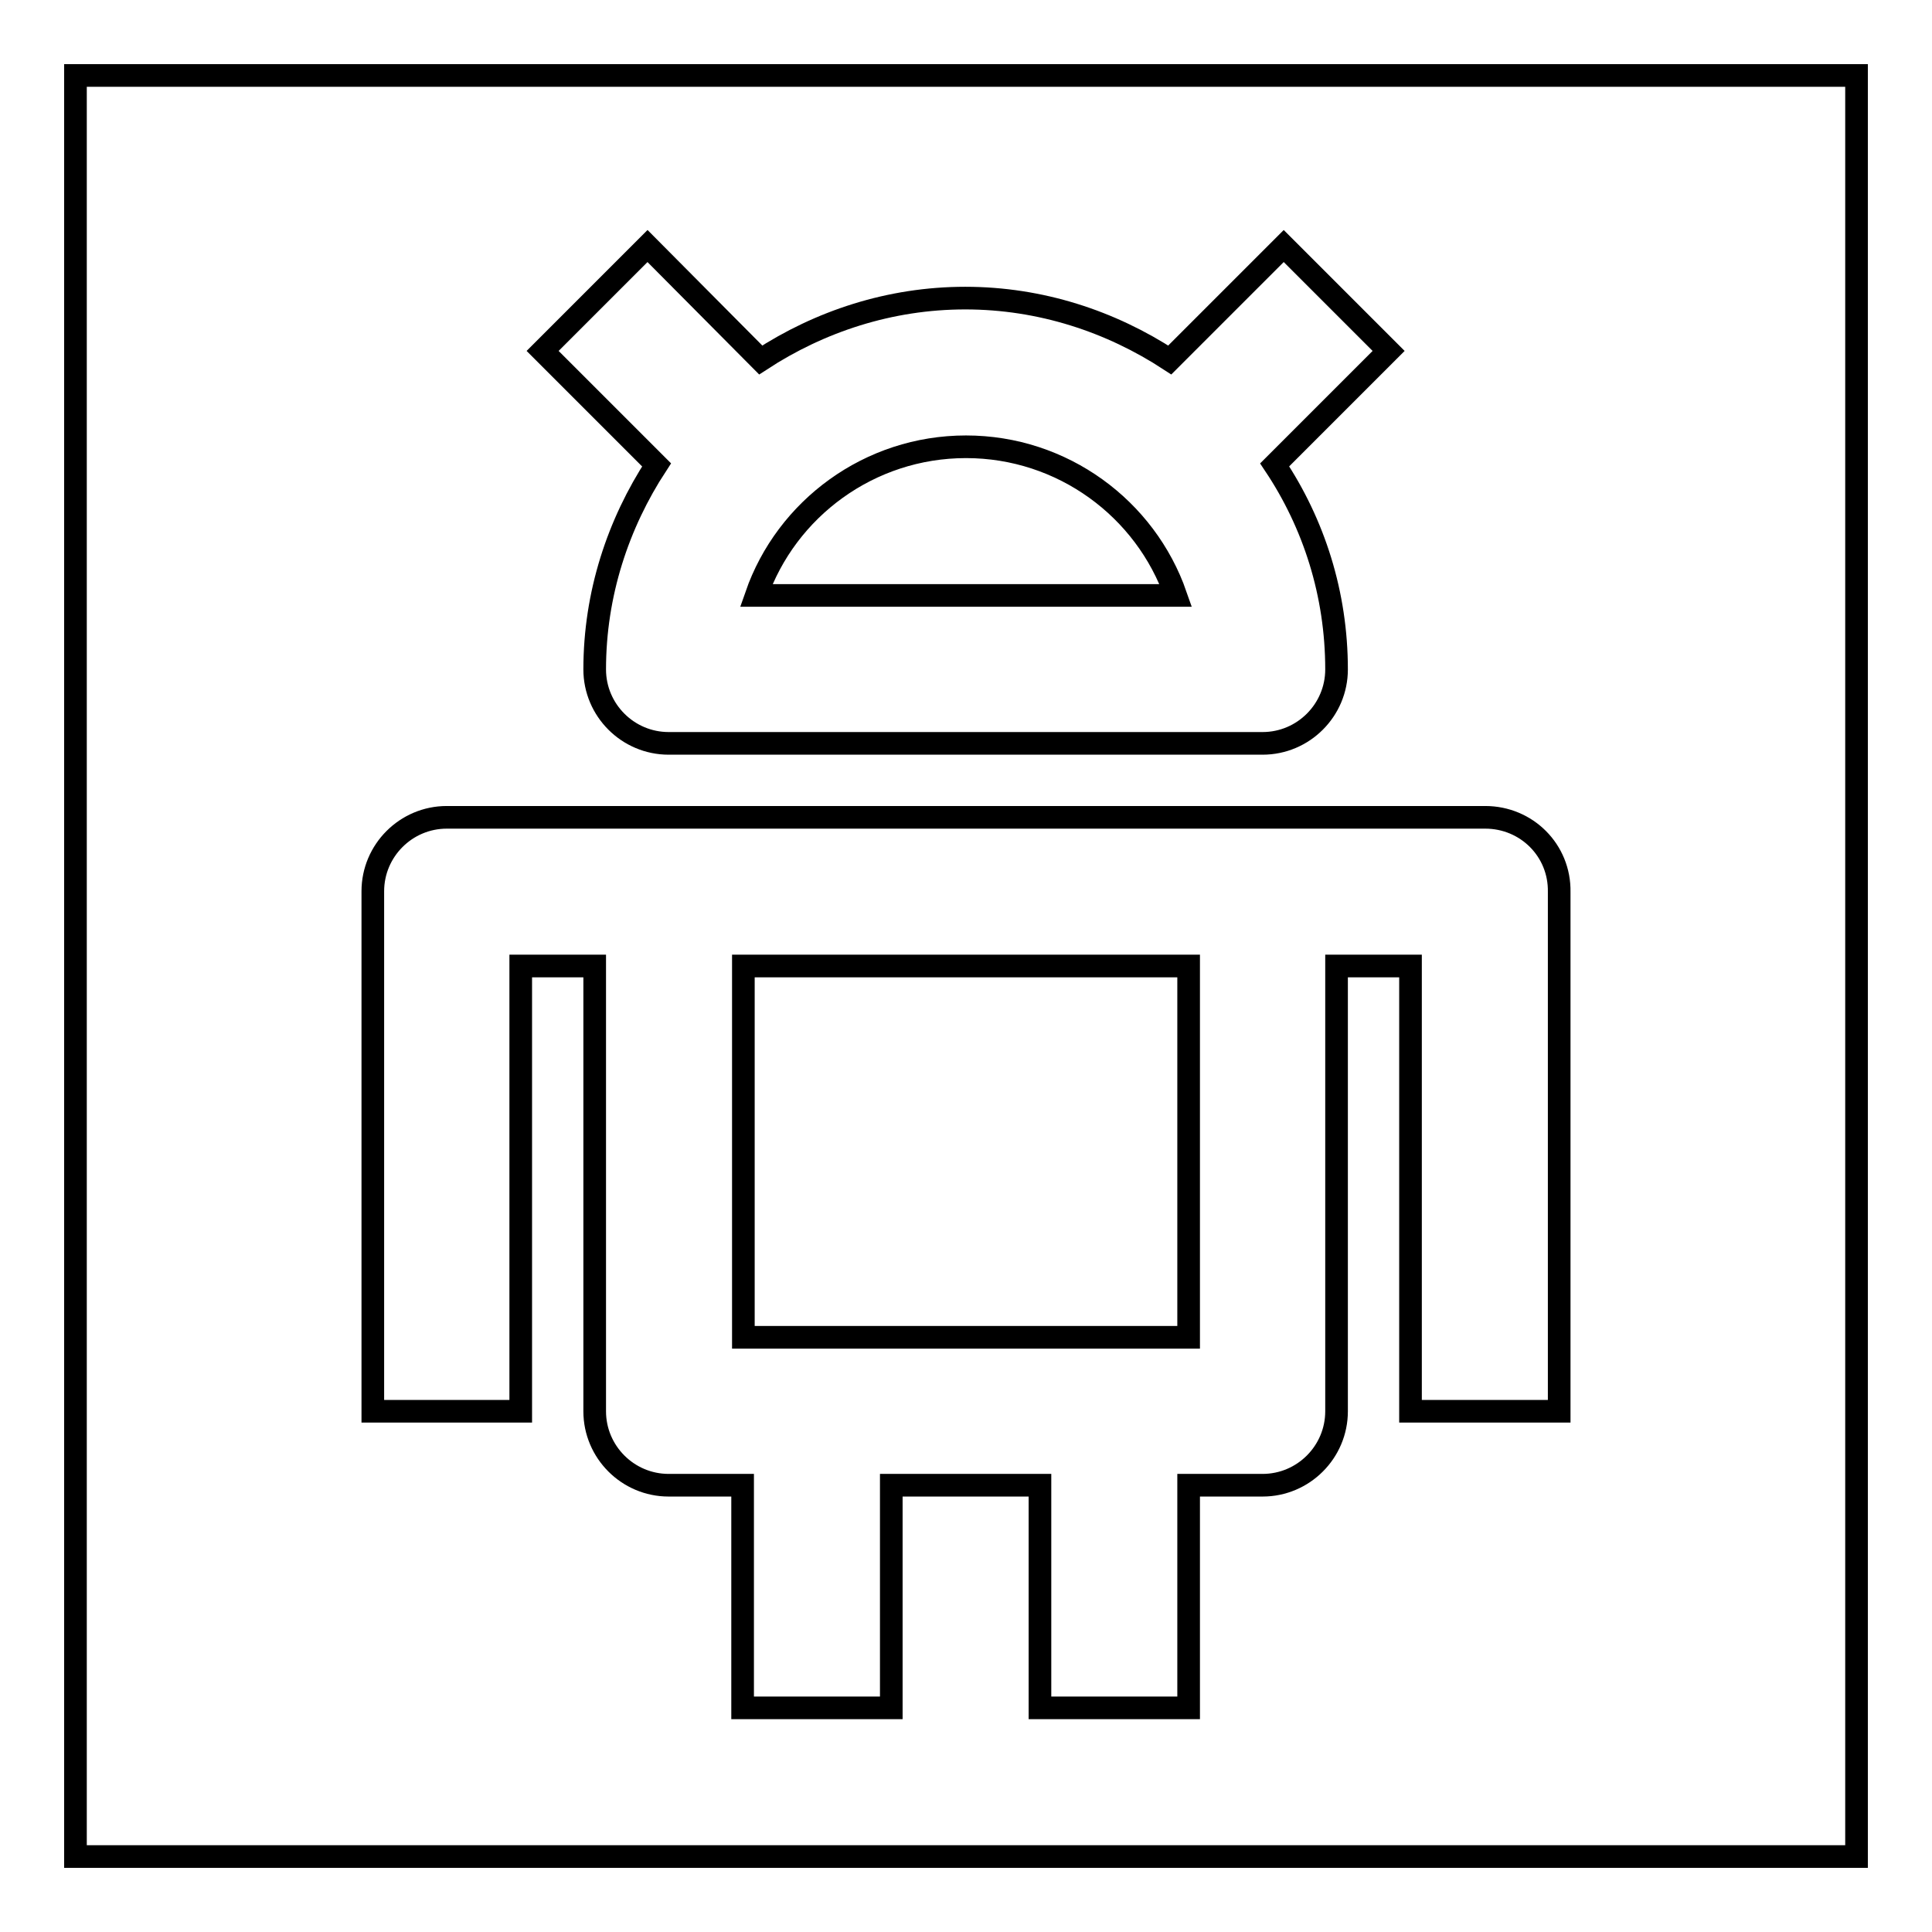
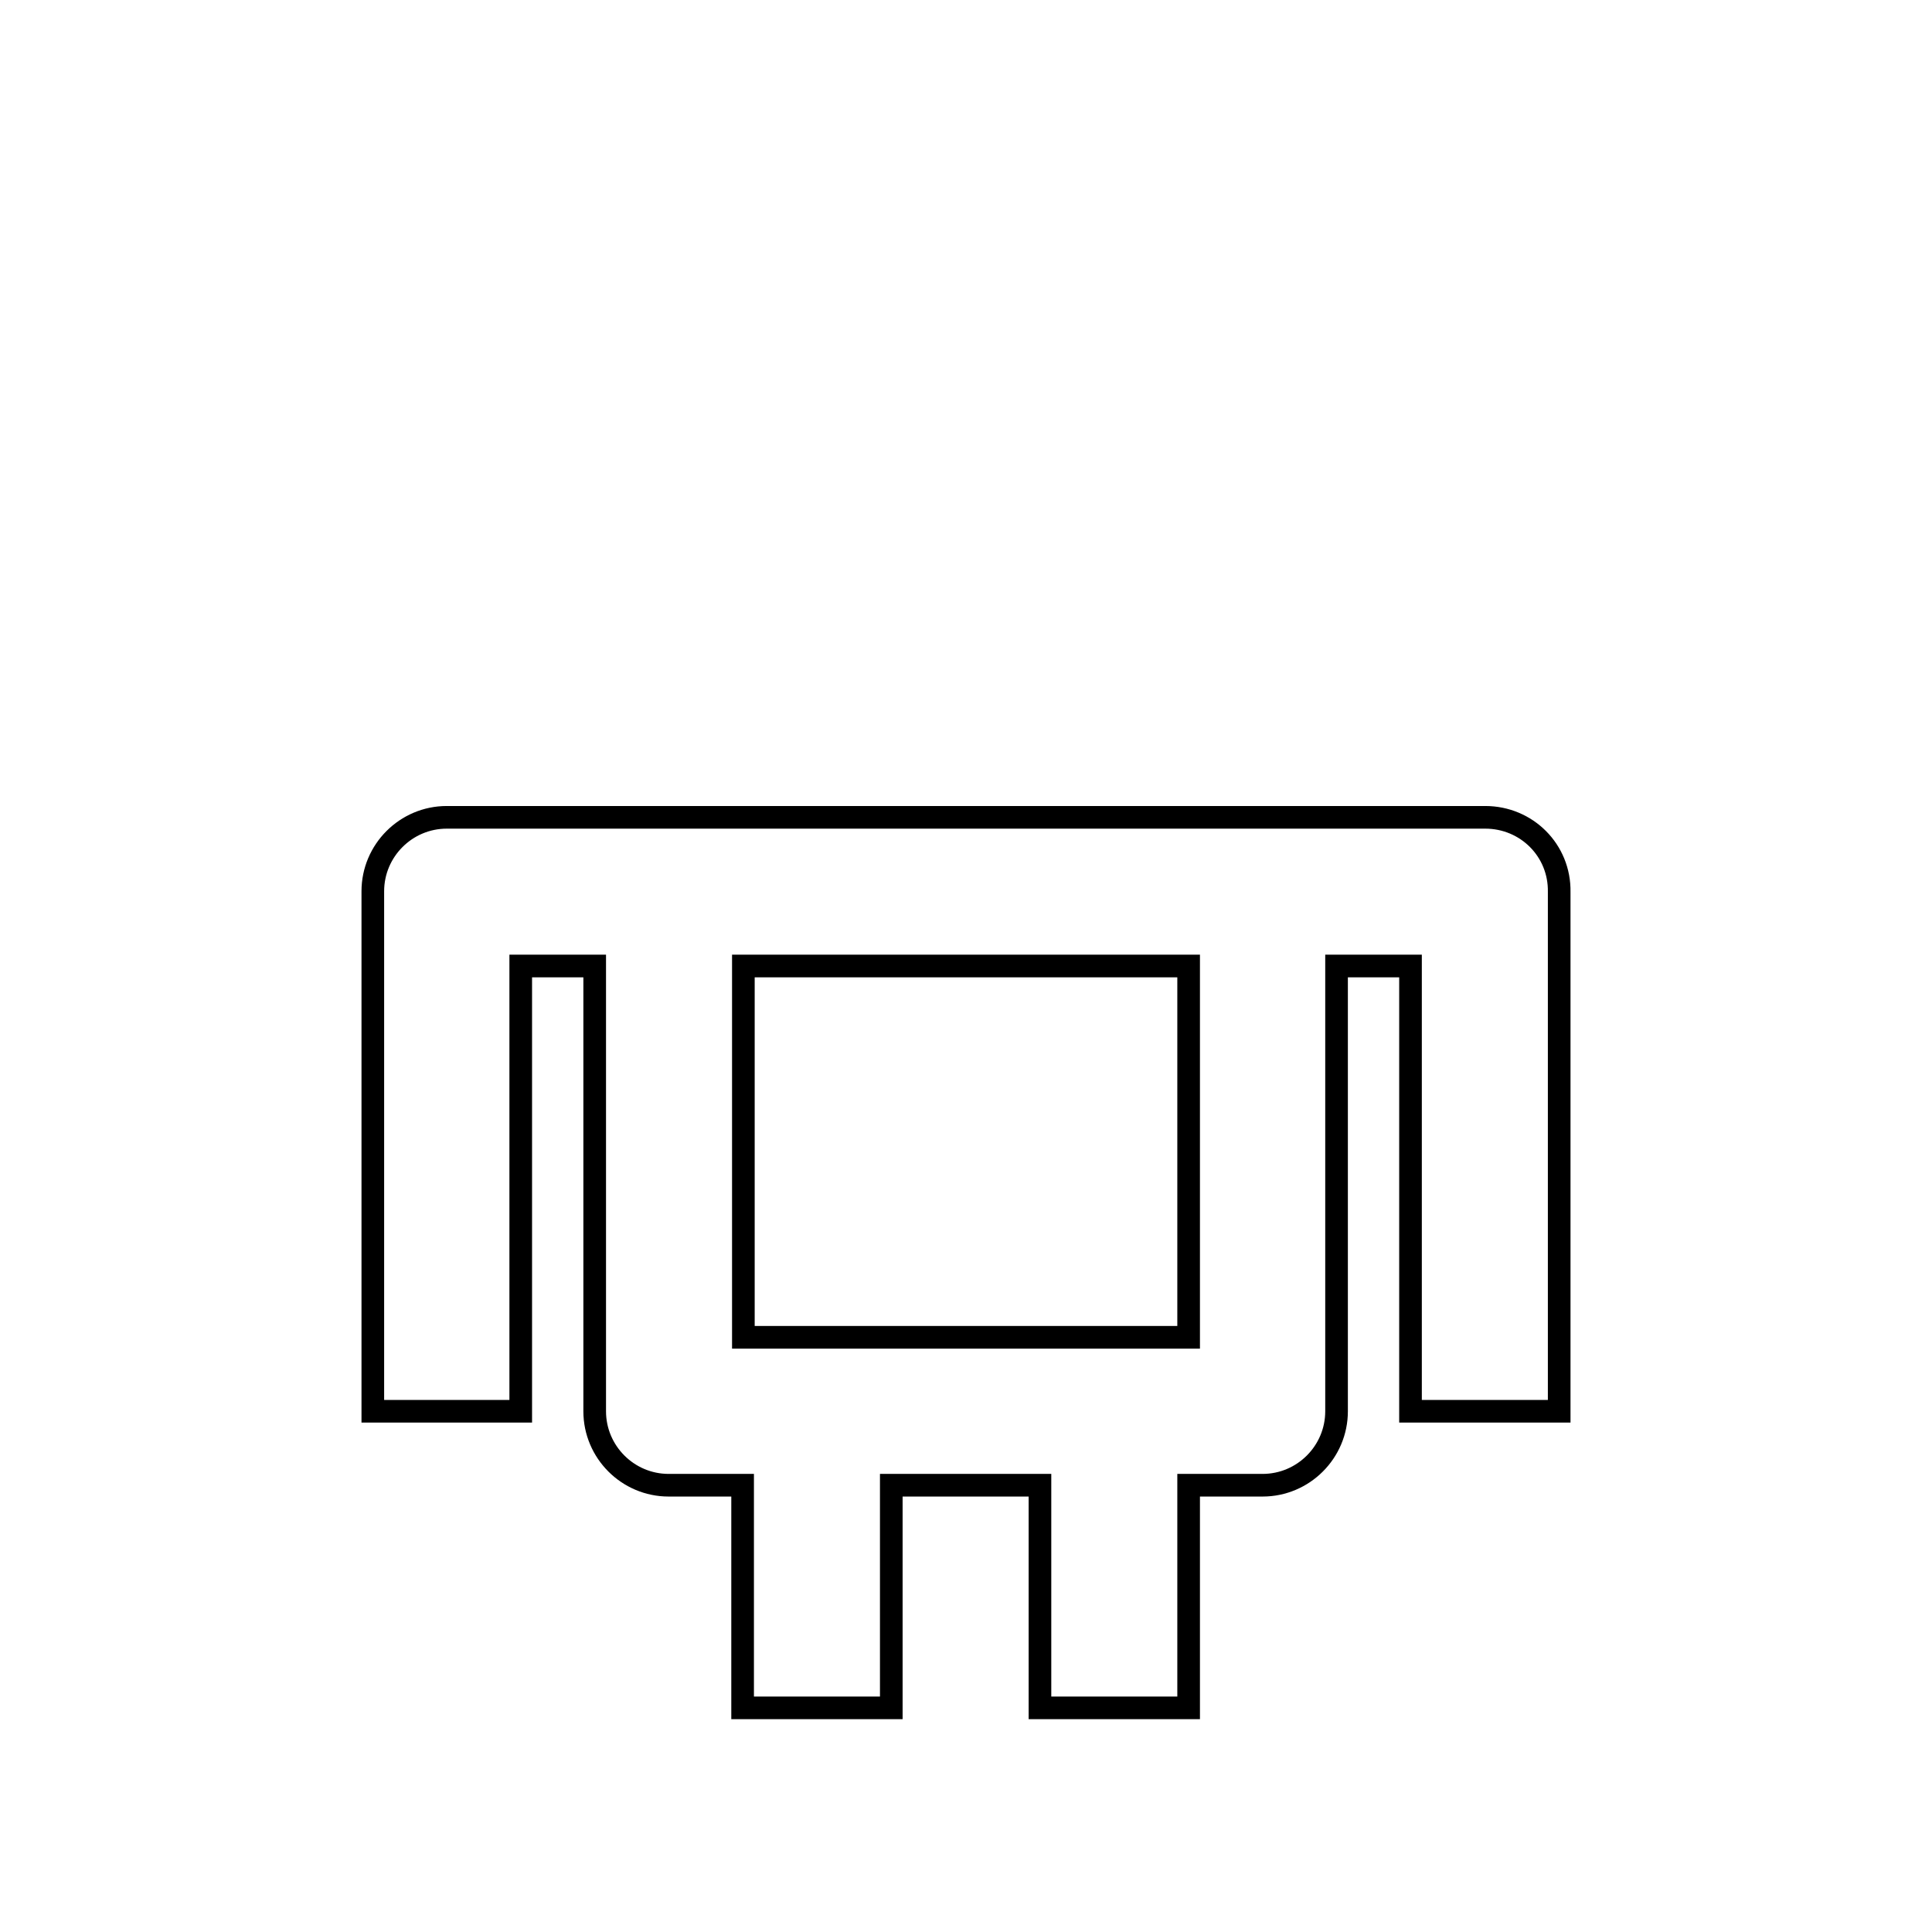
<svg xmlns="http://www.w3.org/2000/svg" version="1.1" x="0px" y="0px" viewBox="0 0 256 256" enable-background="new 0 0 256 256" xml:space="preserve">
  <g>
    <g>
-       <path stroke-width="3" fill-opacity="0" stroke="#000000" d="M10,10h236v236H10V10z" />
      <path stroke-width="3" fill-opacity="0" stroke="#000000" d="M196.8,108.3H59.2c-5.4,0-9.8,4.4-9.8,9.8V187H69v-59h9.8v59c0,5.4,4.4,9.8,9.8,9.8h9.8v29.5h19.7v-29.5h19.7v29.5h19.7v-29.5h9.8c5.4,0,9.8-4.4,9.8-9.8v-59h9.8v59h19.7v-68.8C206.7,112.7,202.3,108.3,196.8,108.3z M157.5,177.2h-59V128h59V177.2z" />
-       <path stroke-width="3" fill-opacity="0" stroke="#000000" d="M78.8,88.7c0,5.4,4.4,9.8,9.8,9.8h78.7c5.4,0,9.8-4.4,9.8-9.8c0-10-3-19.3-8.2-27.1l15.1-15.1l-13.9-13.9l-15.1,15.1c-7.8-5.1-17.1-8.2-27.1-8.2s-19.3,3.1-27.1,8.2L85.8,32.6L71.9,46.5L87,61.6C81.9,69.4,78.8,78.7,78.8,88.7z M128,59.2c12.8,0,23.8,8.2,27.8,19.7h-55.6C104.2,67.4,115.2,59.2,128,59.2z" />
    </g>
  </g>
</svg>